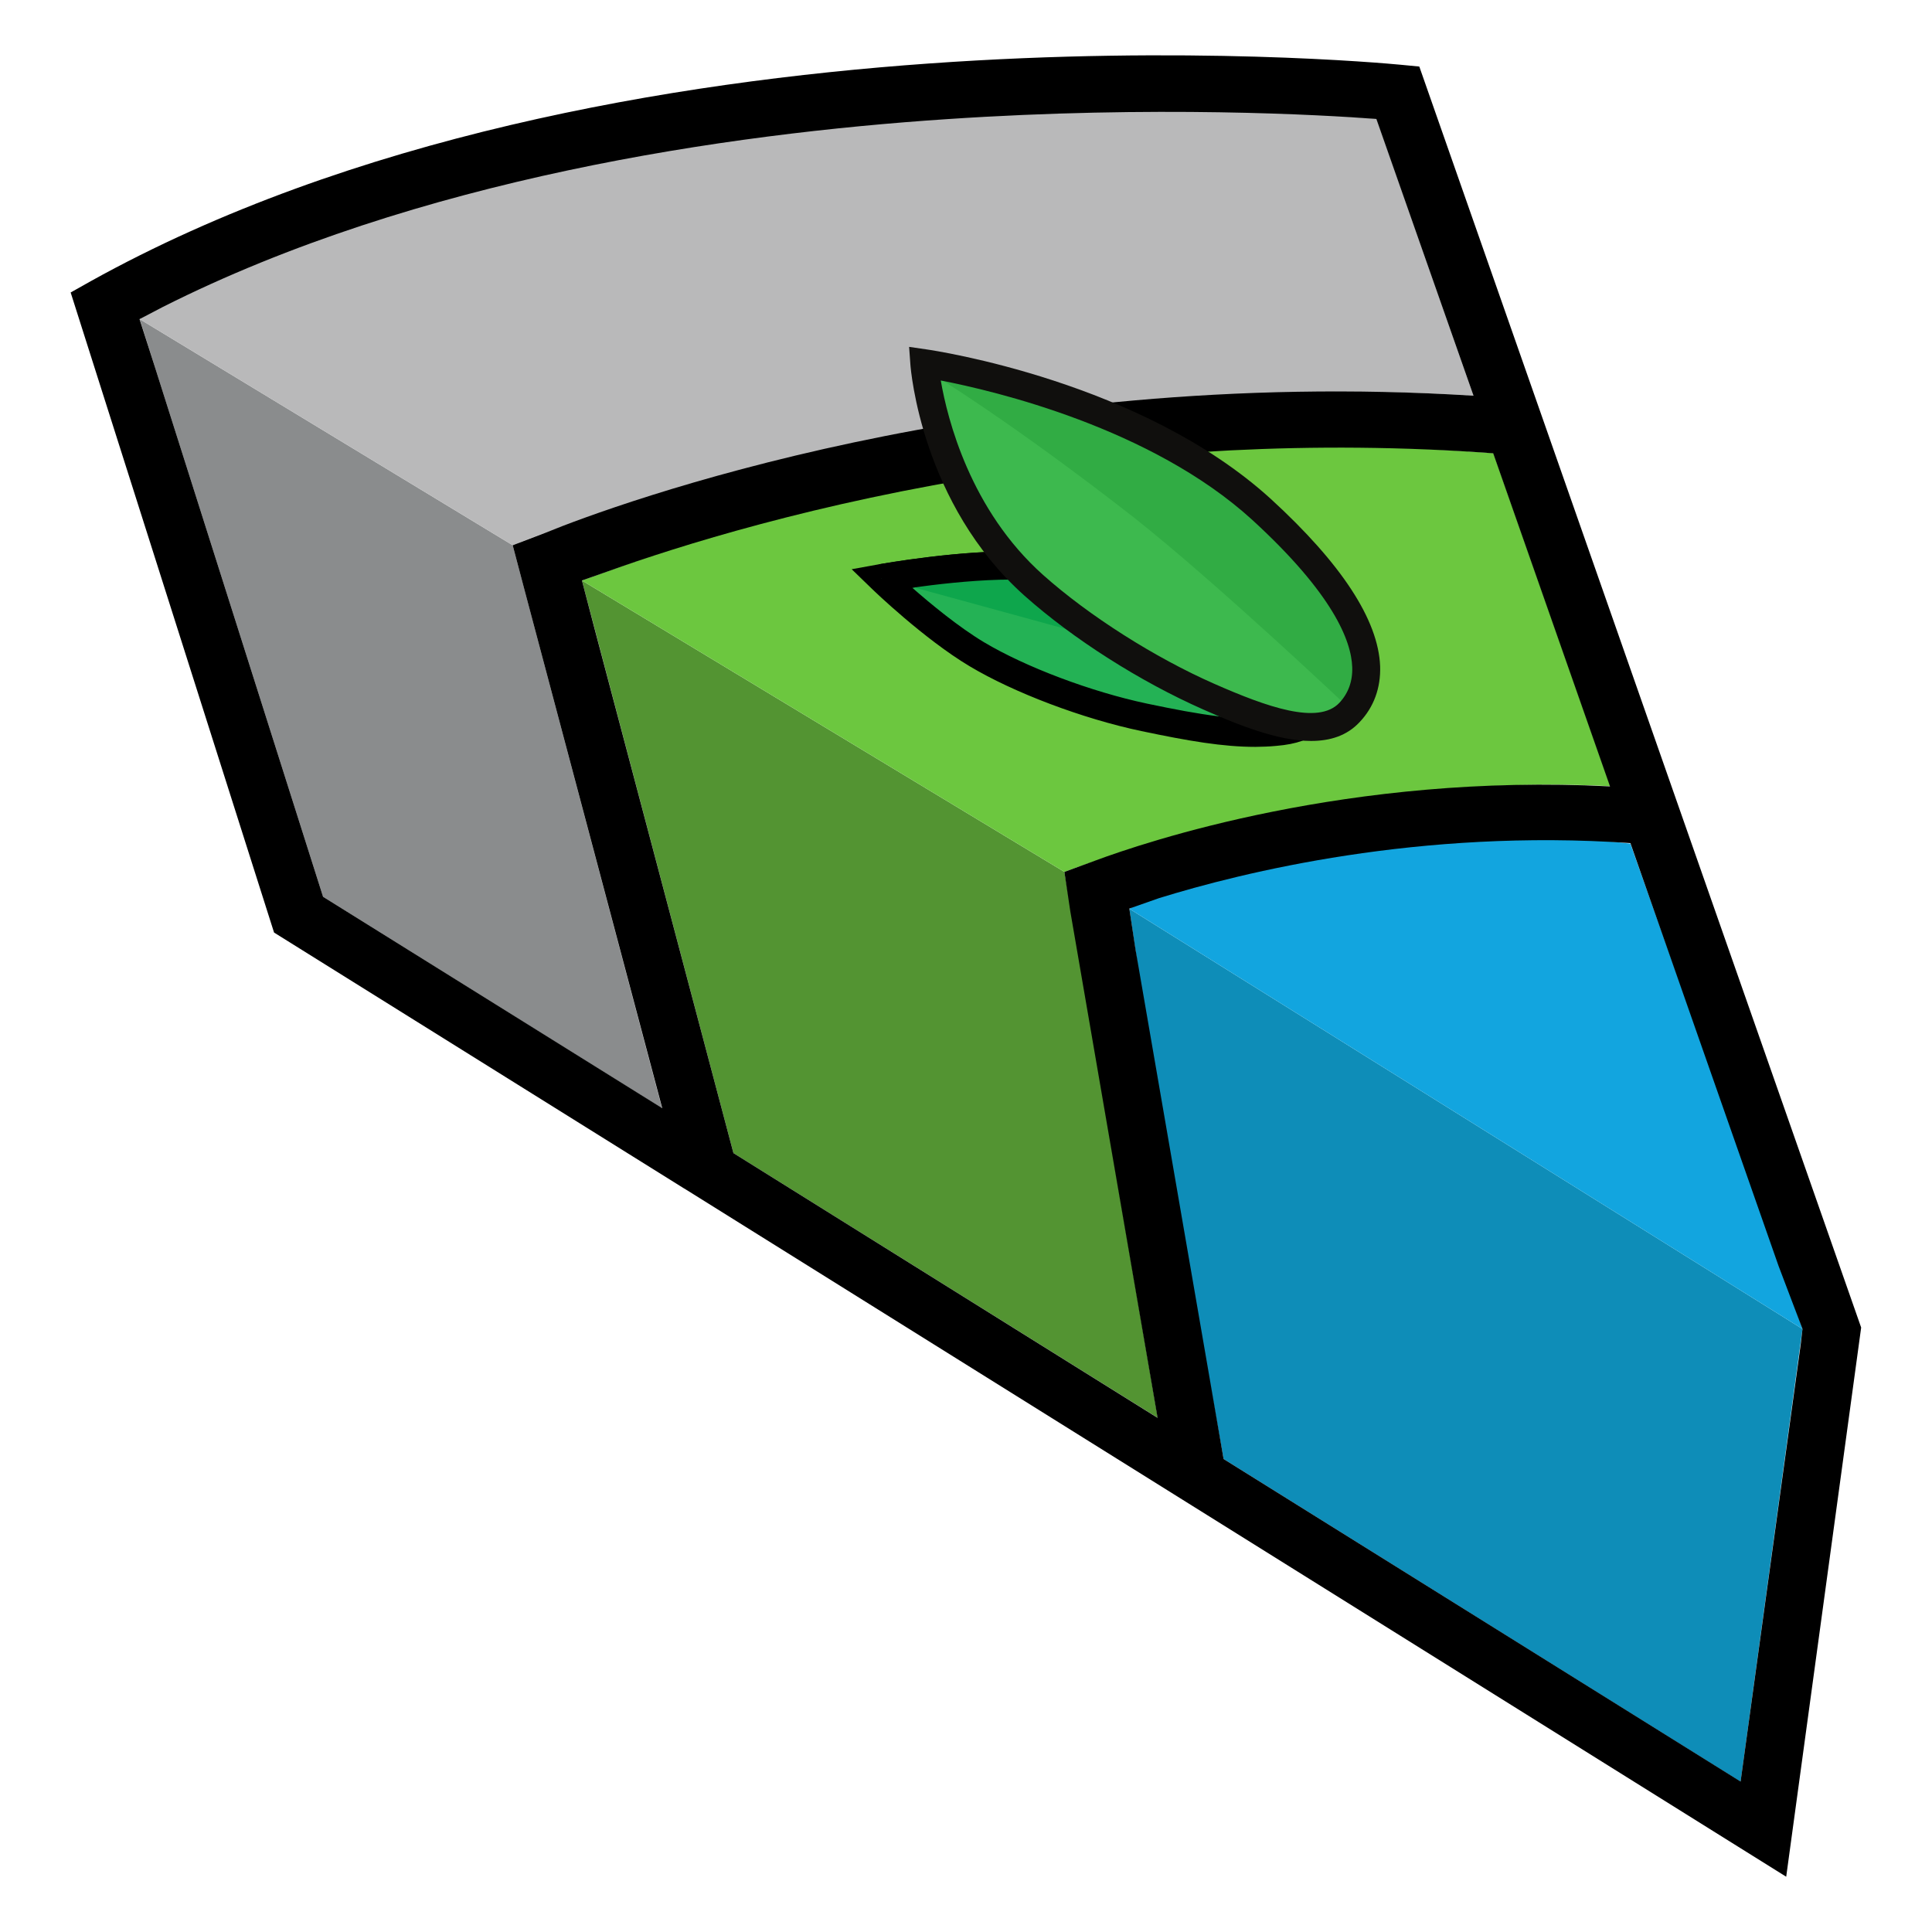
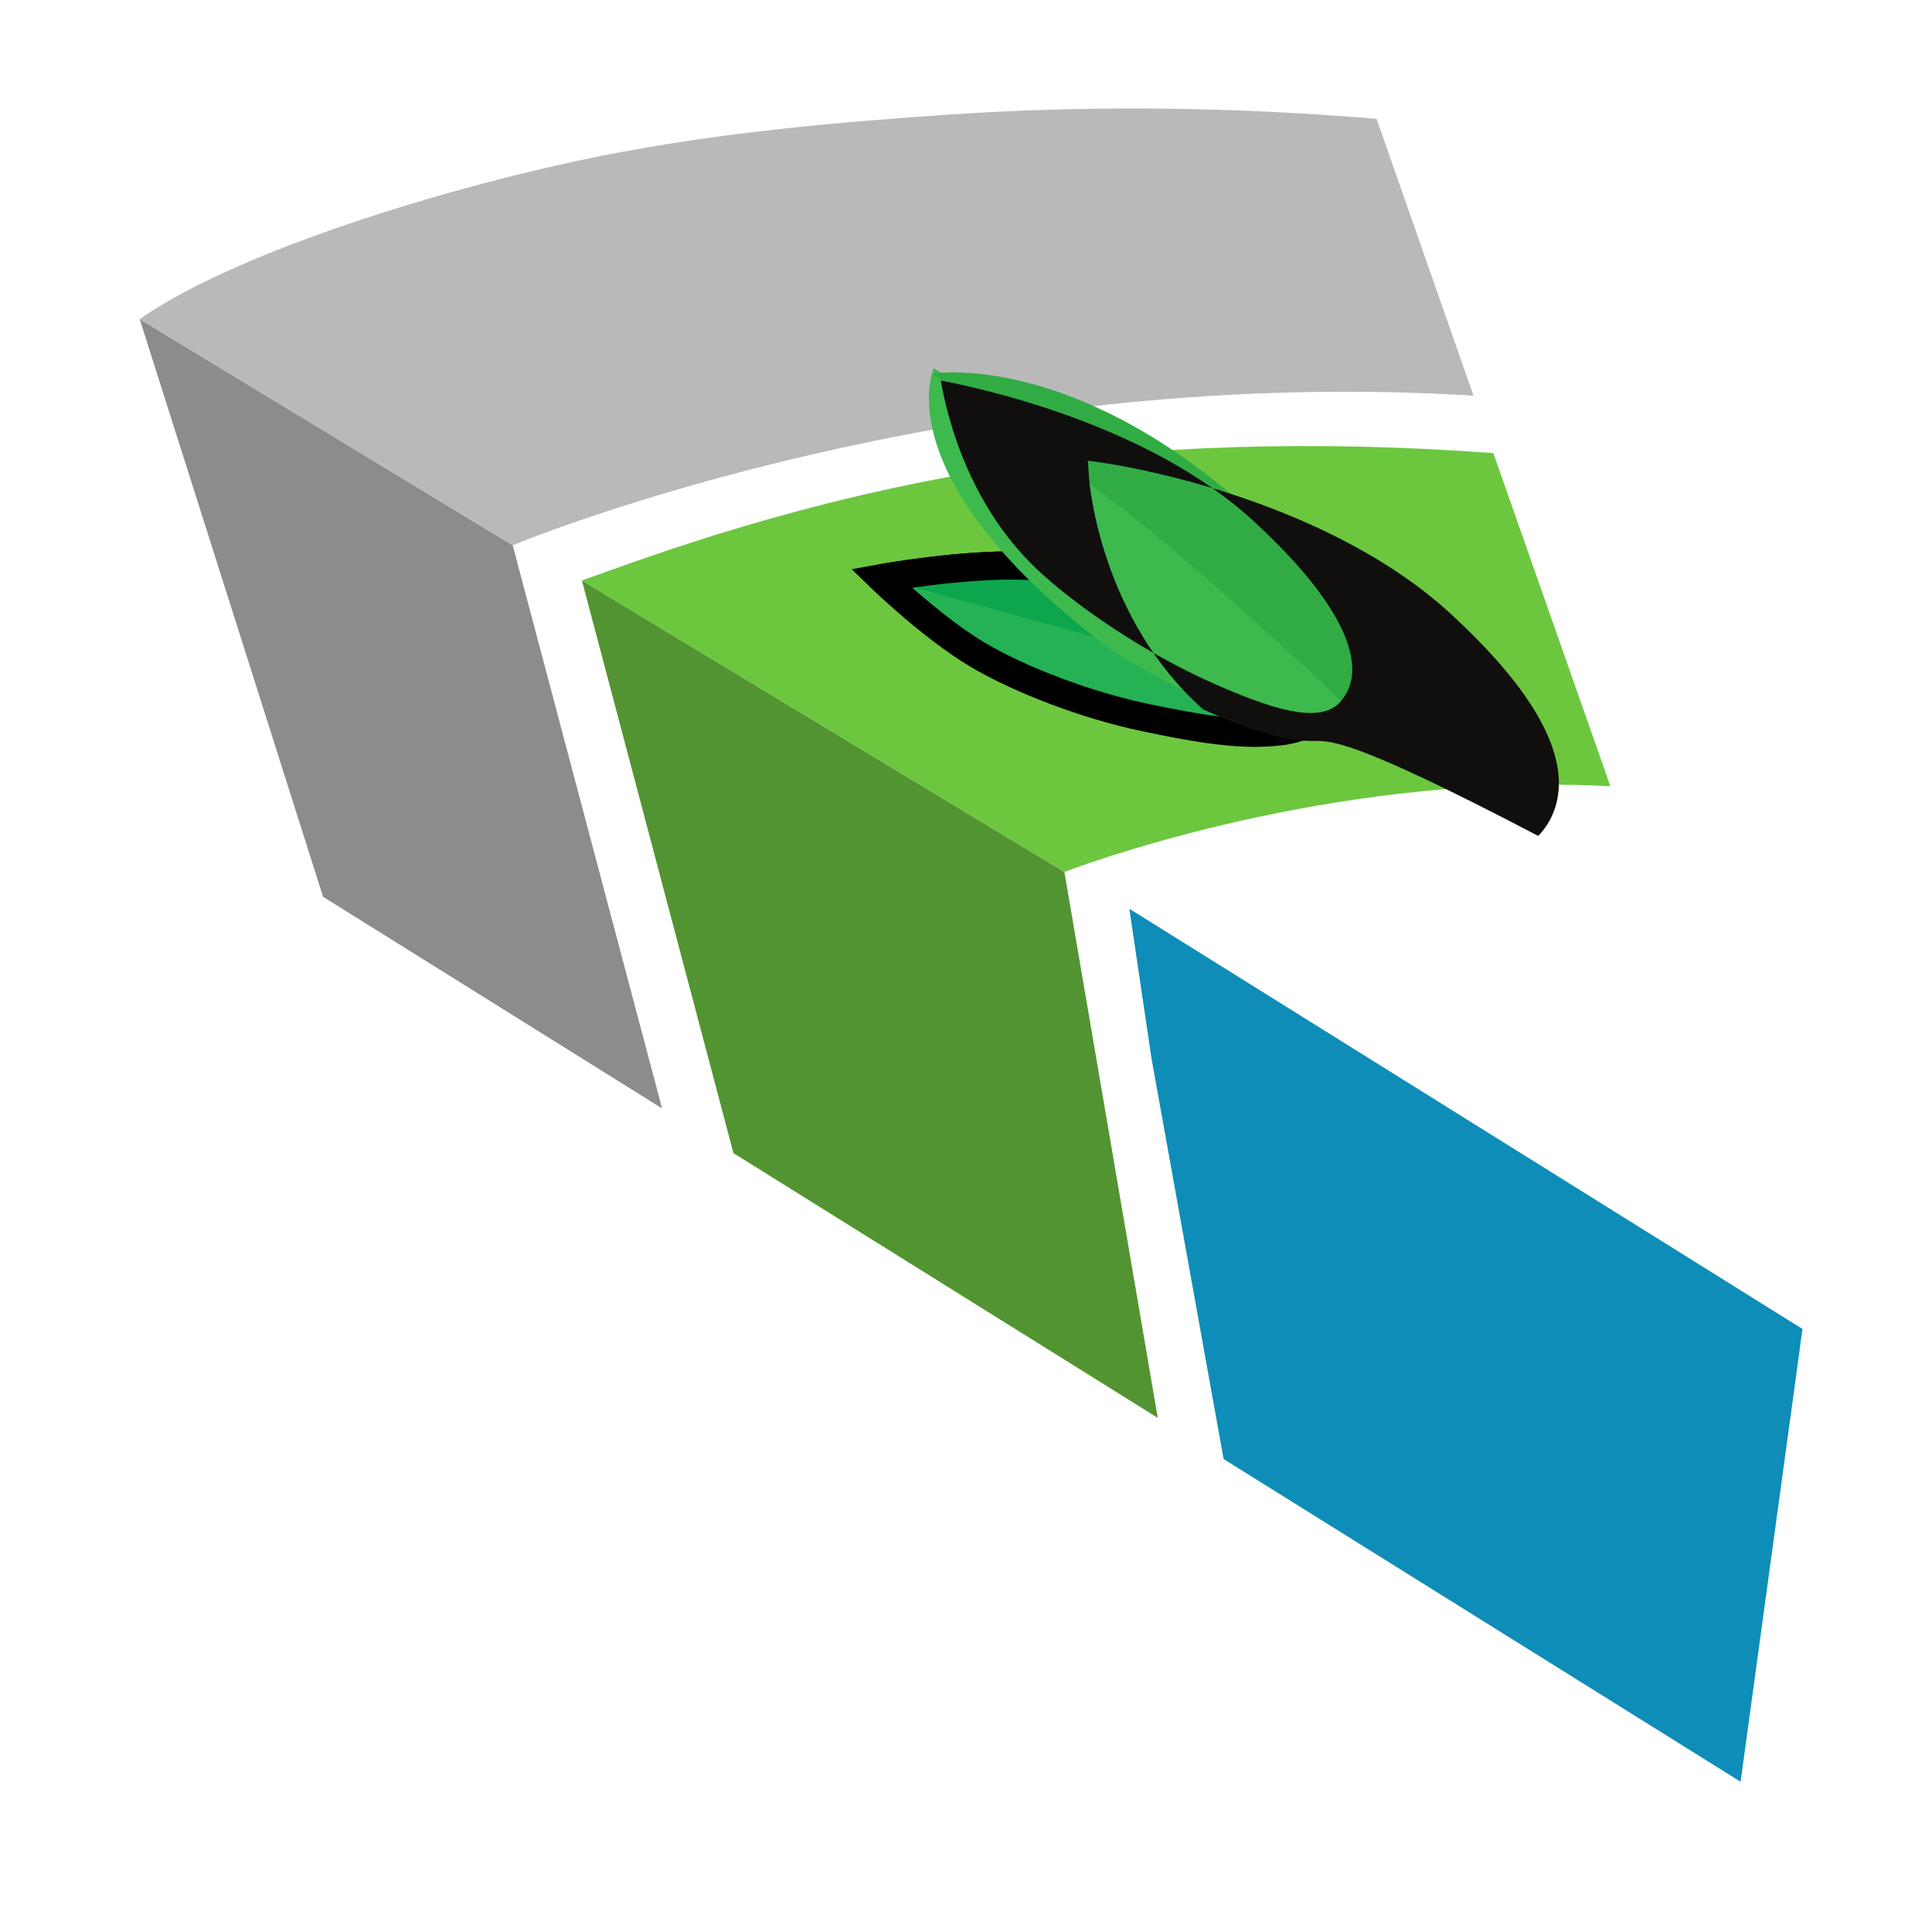
<svg xmlns="http://www.w3.org/2000/svg" version="1.1" id="Layer_1" x="0px" y="0px" viewBox="0 0 1080 1080" style="enable-background:new 0 0 1080 1080;" xml:space="preserve">
  <style type="text/css">
	.st0{fill:#8A8C8D;}
	.st1{fill:#539432;}
	.st2{fill:#0E8DB8;}
	.st3{fill:#12A5DF;}
	.st4{fill:#6CC73F;}
	.st5{fill:#B9B9BA;}
	.st6{fill:#24B255;}
	.st7{fill:#0EA64C;}
	.st8{fill:#3DB94E;}
	.st9{fill:#31AC44;}
	.st10{fill:#100F0D;}
</style>
  <g>
    <g id="g18">
      <polygon id="polygon4" class="st0" points="78.1,178.4 286.6,304.8 370.1,619.6 180.6,501.3   " />
      <polygon id="polygon6" class="st1" points="325.3,324.5 595,487.4 647.2,792.6 410,644.6   " />
      <polygon id="polygon8" class="st2" points="684,815.6 643.7,591.7 631.3,508 1007.6,742.9 973,996   " />
-       <path id="path10" class="st3" d="M1007.6,742.9L631.3,508c24.1-13,79.9-26.9,143.6-35.1c41.8-5.4,70.2-8.9,136.5-1.3L1007.6,742.9    z" />
      <path id="path12" class="st4" d="M900.2,439.5c-146.2-7.6-277.9,37.7-305.2,47.9L325.3,324.5c39.6-14.2,123.7-45.6,233.7-62.8    c81.1-12.7,176.8-15.8,275.8-8.4L900.2,439.5z" />
      <path id="path14" class="st5" d="M823.7,221.2c-270.3-16.9-499,68.1-537.1,83.6L78.1,178.4c50-35.2,158.7-69.8,241.4-87.8    c76-16.6,153.1-22.6,212-26.6c116.2-7.8,207.7,0.1,238,2.4L823.7,221.2z" />
-       <path id="path16" d="M793.4,37.2l-10.4-1c-17.9-1.7-441.5-40.5-732.3,121l-11.2,6.3l113.7,357.8L382,664.1l1.5,0.9l615,384.1    l41.9-307L793.4,37.2z M286.6,304.8l6.1,23.1l77.5,291.6L180.6,501.3L86.8,205.8L78,178.4l13-6.8c142.5-71.8,315.2-96.8,438.3-105    c116.2-7.8,209.9-2.4,240.1-0.1l54.3,154.7c-270.3-16.9-480.4,61-518.5,76.5L286.6,304.8z M595,487.4l3.3,22l48.8,283.2L410,644.6    l-77.6-293l-7.1-27.1l14.5-5.1c38.7-13.9,116.6-38.6,218.9-54.4c79.6-12.3,173.9-19.2,276-11.6l65.3,186.2    C753.8,432,639.5,471,612.2,481.1L595,487.4z M1007.6,742.9l-1,8.7L973,995.9L684,815.6L634.8,531l-3.5-23.1l16.5-5.8    c46.8-14.5,145.8-39,263.6-30.8l82.8,236.3L1007.6,742.9z" />
    </g>
    <g id="g16680-4" transform="rotate(16.993,-166.797,446.273)">
      <g id="path5348-7-6-3">
        <path class="st6" d="M667.2,105c-17.9-7.1-38.3-9-67.4-10.2c-28.8-1.2-66.3,2.7-98.5,11.4c-32.3,8.7-73.5,29.8-73.5,29.8     s35.2,18,63.5,25c28.7,7.1,69.1,9.1,99.8,6.4c30.8-2.7,52.5-5.6,72.4-13.5c19.7-7.8,19.4-16.7,19.9-25.2     C684,120.2,685.4,112.1,667.2,105z" />
        <path d="M655.5,164.9c-17.3,5.3-36.7,7.8-63.6,10.2c-33.4,3-74.5,0.3-102.4-6.6c-28.8-7.1-63.7-24.8-65.2-25.6l-13.7-7l13.6-7     c1.7-0.9,42.3-21.6,75-30.4c31.5-8.5,70.1-13,100.9-11.6c31,1.3,51.4,3.5,69.9,10.8l0,0c22.8,9,21.9,22,21.3,30.5l-0.1,2     c-0.7,11.3-3.1,22.2-24.8,30.8C662.8,162.5,659.2,163.7,655.5,164.9z M446,135.9c12.6,5.7,31.2,13.4,47.2,17.4     c26.4,6.5,65.4,9,97.2,6.2c31.3-2.8,51.7-5.7,70.2-13c14.2-5.6,14.5-10.2,14.9-17.2l0.1-2.2c0.5-6.9,0.7-10.1-11.4-14.8l0,0     c-16.5-6.5-35.5-8.4-64.8-9.7c-29.2-1.3-66,3-96.1,11.1C483.9,118.9,460.7,129,446,135.9z" />
      </g>
      <g id="path5348-3-8-9-5">
        <path class="st7" d="M683.6,128.5c0.8-8,1.8-16.4-16.4-23.5c-17.9-7.1-38.3-9-67.4-10.2c-28.8-1.2-66.3,2.7-98.5,11.4     c-32.3,8.7-73.5,29.8-73.5,29.8" />
        <path d="M691.4,129.2l-16.4,5l0.8-6.7c0.7-6.9,1-10.3-11.5-15.2c-16.5-6.5-35.5-8.4-64.8-9.7c-29.2-1.3-66,3-96.1,11.1     c-31.1,8.4-71.5,29-71.9,29.2l-7.2-14c1.7-0.9,42.3-21.6,75-30.4c31.5-8.5,70.1-13,100.9-11.6c31,1.3,51.4,3.5,69.9,10.8     c21.7,8.5,22.4,20.2,21.4,31.3L691.4,129.2z" />
      </g>
    </g>
    <path id="path1437-4-3_00000072972174040814748950000004368074825947011217_" class="st8" d="M753.3,389.5L641.5,285.8l-119.5-80   c0,0-28.8,61.5,99.6,157.9c85.9,53.3,117.8,41.2,119.8,35.4" />
    <path id="path1441-3-5_00000075155597635744379260000017657197720367645085_" class="st9" d="M756.6,393.3   c5-13.6,7.7-26.4-8.2-51.2c-15.8-24.5-34.5-45.7-62.8-68c-93.8-77.6-164.7-65.2-164.7-65.2s43.6,26.3,112.6,80.1   c47.1,37.2,121.1,107.3,121.1,107.3L756.6,393.3z" />
    <g id="path1445-0-6-8-2-0-1_00000172412813287063252000000008232625966019897735_">
-       <path class="st10" d="M732.9,414.2c-18.2,0-40-8.6-60.3-17.6c-35.3-15.6-72.6-39.3-99.9-63.6c-57.4-51.2-63.6-126.2-63.8-129.4    l-0.7-9.7l9.6,1.4c4.9,0.7,120.5,17.9,192.7,83.7l0,0c39.5,36.2,60,67.6,61,93.4c0.4,12.1-3.5,22.9-11.5,31.3    C752.9,411.3,743.5,414.2,732.9,414.2z M525.9,212.7c3.7,21.5,16.5,72.4,57.2,108.7c25.7,22.9,62.4,46.2,95.8,60.9    c29.3,12.9,58,23.1,69.8,10.6c5-5.3,7.5-12.1,7.2-20c-0.5-14.7-10.7-40.9-55.9-82.3l0,0C643.5,239.1,555.8,218.5,525.9,212.7z" />
+       <path class="st10" d="M732.9,414.2c-18.2,0-40-8.6-60.3-17.6c-57.4-51.2-63.6-126.2-63.8-129.4    l-0.7-9.7l9.6,1.4c4.9,0.7,120.5,17.9,192.7,83.7l0,0c39.5,36.2,60,67.6,61,93.4c0.4,12.1-3.5,22.9-11.5,31.3    C752.9,411.3,743.5,414.2,732.9,414.2z M525.9,212.7c3.7,21.5,16.5,72.4,57.2,108.7c25.7,22.9,62.4,46.2,95.8,60.9    c29.3,12.9,58,23.1,69.8,10.6c5-5.3,7.5-12.1,7.2-20c-0.5-14.7-10.7-40.9-55.9-82.3l0,0C643.5,239.1,555.8,218.5,525.9,212.7z" />
    </g>
  </g>
</svg>